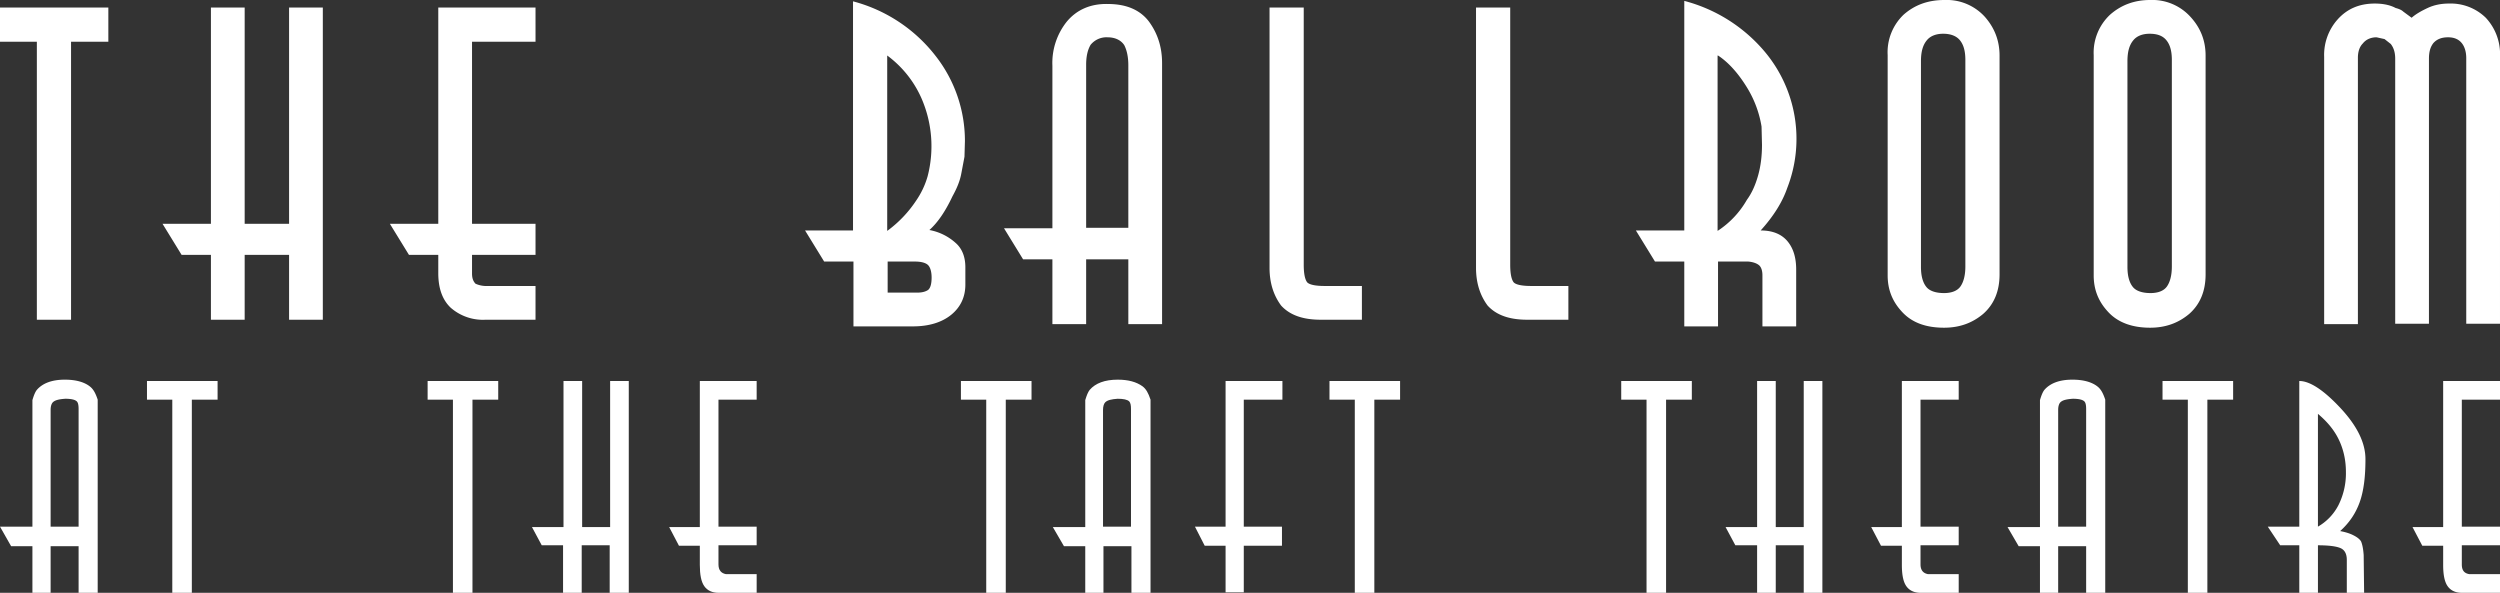
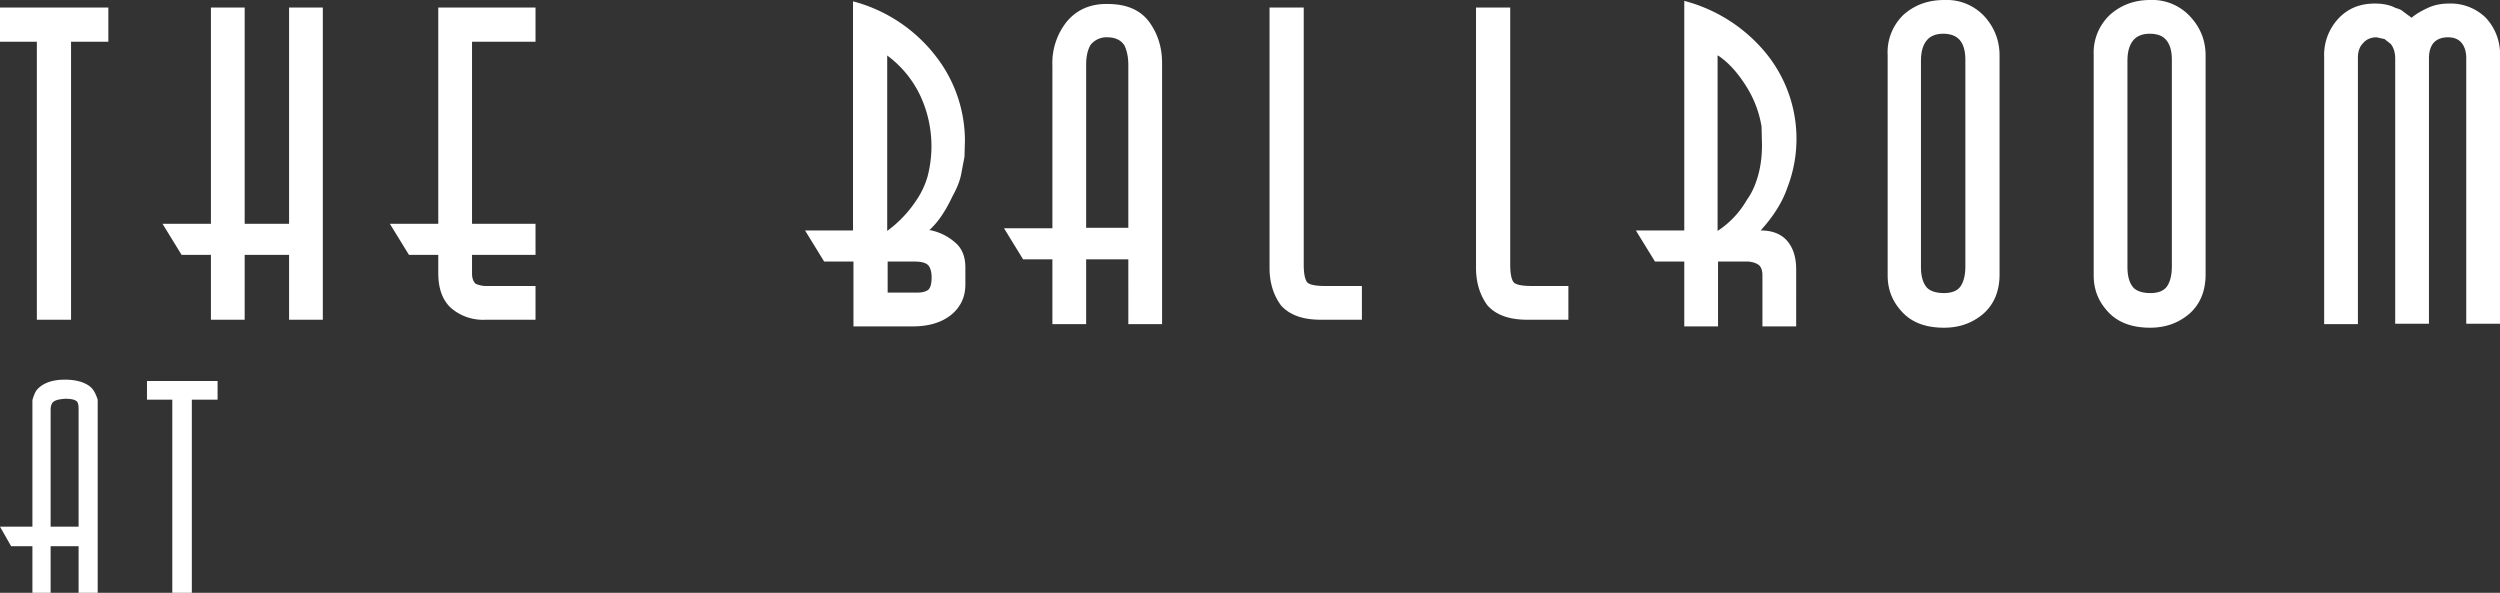
<svg xmlns="http://www.w3.org/2000/svg" version="1.1" id="Layer_1" x="0" y="0" viewBox="0 0 563 133.5" xml:space="preserve">
  <rect x="0" y="0" width="563" height="133.5" fill="#333333" stroke="none" />
  <style>.st0{fill:#fff}</style>
  <path class="st0" d="M0 1.7v7.7h8.3V72H16V9.4h8.4V1.7zM47.5 50.4H36.6l4.3 7h6.6V72h7.6V57.4h10V72h7.6V1.7h-7.6v48.7h-10V1.7h-7.6zM98.7 50.4H87.8l4.3 7h6.6v4.1c0 3.4.9 6 2.8 7.8a11 11 0 007.9 2.7h11.2v-7.6h-10.7a6 6 0 01-2.8-.5c-.5-.5-.8-1.2-.8-2.3v-4.2h14.3v-7h-14.3v-41h14.3V1.7H98.7v48.7zM206 58.9c1.5 0 2.5.3 3 .8s.8 1.5.8 2.8c0 1.5-.3 2.4-.8 2.8-.6.4-1.4.6-2.5.6h-6.6v-7h6.1zm1.5-36.8a27 27 0 011.4 17.6c-.6 2.1-1.5 3.9-2.6 5.5a26.7 26.7 0 01-6.5 6.8V12.5a24 24 0 017.7 9.6m-15.3 29.8h-10.9l4.3 7h6.6v14.6h13.4c3.6 0 6.5-.9 8.6-2.6 2.1-1.7 3.2-4 3.2-6.8v-3.9c0-2.3-.7-4.2-2.2-5.5a12.1 12.1 0 00-5.9-2.9c1.9-1.7 3.6-4.2 5.2-7.6 1-1.8 1.7-3.5 2-5.2l.7-3.7.1-3.5a31 31 0 00-6.6-19.2A34.7 34.7 0 00192.1.3v51.6zM253.2 10.2c.6 1.2.9 2.7.9 4.5v36.6h-9.5V14.6c0-1.8.3-3.3 1-4.5a4.6 4.6 0 013.8-1.7c1.8 0 3.1.7 3.8 1.8m-12.9-5.4a14.9 14.9 0 00-3.3 10v36.6h-10.9l4.3 7h6.6V73h7.6V58.4h9.5V73h7.6V14.2c0-3.6-1-6.7-3-9.4-2-2.6-5.1-3.9-9.2-3.9-3.9-.1-7 1.3-9.2 3.9M285.9 1.7v58.6c0 3.4.9 6.2 2.6 8.5 1.9 2.1 4.8 3.2 8.9 3.2h9.3v-7.6h-8.4c-2.1 0-3.4-.3-3.9-.8-.5-.6-.8-1.9-.8-4V1.7h-7.7zM332.4 1.7v58.6c0 3.4.9 6.2 2.6 8.5 1.9 2.1 4.8 3.2 8.9 3.2h9.3v-7.6h-8.4c-2.1 0-3.4-.3-3.9-.8-.5-.6-.8-1.9-.8-4V1.7h-7.7zM386.9 12.5c2.3 1.5 4.6 4 6.7 7.5a24.2 24.2 0 013.1 8.5l.1 4.1c0 2.6-.3 4.9-.9 7-.6 2.1-1.4 3.9-2.5 5.4a20.4 20.4 0 01-6.6 7V12.5zm-7.6 39.4h-10.9l4.3 7h6.6v14.6h7.6V58.9h6.8c1.1.1 1.9.4 2.4.8s.8 1.2.8 2.3v11.5h7.6V60.7c0-2.6-.6-4.7-1.9-6.3-1.3-1.6-3.3-2.5-6.1-2.5 2.9-3.2 4.9-6.4 6-9.6a30.5 30.5 0 00-5.2-30.8 35.4 35.4 0 00-18-11.3v51.7zM441.4 9.1c.8 1 1.2 2.4 1.2 4.4V60c0 2-.4 3.5-1.1 4.5-.7 1-2 1.5-3.7 1.5-1.9 0-3.3-.5-4-1.4-.8-1-1.2-2.5-1.2-4.5V13.8c0-2.1.4-3.6 1.3-4.7.8-1 2.1-1.5 3.7-1.5 1.7 0 3 .5 3.8 1.5m-12.7-5.8a11.7 11.7 0 00-3.6 9.1V62c0 3.3 1.1 6 3.4 8.4 2.2 2.3 5.3 3.4 9.3 3.4 3.4 0 6.3-1 8.8-3.1 2.5-2.2 3.7-5.2 3.7-8.9V12.5c0-3.3-1.1-6.2-3.3-8.7a11.6 11.6 0 00-9.1-3.8c-3.7 0-6.7 1.1-9.2 3.3M487.9 9.1c.8 1 1.2 2.4 1.2 4.4V60c0 2-.4 3.5-1.1 4.5-.7 1-2 1.5-3.7 1.5-1.9 0-3.3-.5-4-1.4-.8-1-1.2-2.5-1.2-4.5V13.8c0-2.1.4-3.6 1.3-4.7.8-1 2.1-1.5 3.7-1.5 1.8 0 3 .5 3.8 1.5m-12.7-5.8a11.7 11.7 0 00-3.7 9.1V62c0 3.3 1.1 6 3.4 8.4 2.2 2.3 5.4 3.4 9.3 3.4 3.4 0 6.3-1 8.8-3.1 2.5-2.2 3.7-5.2 3.7-8.9V12.5c0-3.3-1.1-6.2-3.4-8.7a11.6 11.6 0 00-9.1-3.8c-3.5 0-6.5 1.1-9 3.3M526.5 4.3a12 12 0 00-3.1 8.5V73h7.6V13c0-1.4.4-2.5 1.1-3.2.7-.9 1.8-1.4 3.1-1.4l1.8.4 1.4 1.1c.7.9 1 2 1 3.3v59.7h7.6V13.2c0-1.5.3-2.6 1-3.5.8-.9 1.9-1.3 3.3-1.3 1.3 0 2.3.4 3 1.2.7.8 1.1 2 1.1 3.5v59.8h7.6V12.8a12 12 0 00-3.2-8.8 11.3 11.3 0 00-8.3-3.2c-1.7 0-3.3.3-4.8 1S544 3.2 543.1 4l-1.9-1.4c-.3-.3-.9-.6-1.7-.8-1.3-.7-2.9-1-4.7-1-3.5 0-6.2 1.2-8.3 3.5M49 90h-5.8v43.5h-4.4V90h-5.7v-4.2H49V90zM20.2 87c.8.6 1.3 1.5 1.8 3v43.5h-4.3V123h-6.3v10.5H7.3V123H2.5L0 118.6h7.3V90.1c.3-1 .6-1.8 1-2.3 1.3-1.5 3.4-2.3 6.3-2.3 2.4 0 4.3.5 5.6 1.5zm-8.3 3.6c-.3.3-.5.9-.5 1.7v26.3h6.3V92.1c0-.8-.1-1.4-.4-1.7-.4-.4-1.3-.6-2.6-.6-1.4.1-2.3.3-2.8.8z" />
  <g>
-     <path class="st0" d="M232.3 90h-5.8v43.5h-4.4V90h-5.7v-4.2h15.9V90zM257.3 87c.8.6 1.3 1.5 1.8 3v43.5h-4.3V123h-6.3v10.5h-4.1V123h-4.8l-2.5-4.3h7.3V90.1c.3-1 .6-1.8 1-2.3 1.3-1.5 3.4-2.3 6.3-2.3 2.4 0 4.2.5 5.6 1.5zm-8.4 3.6c-.3.3-.5.9-.5 1.7v26.3h6.3V92.1c0-.8-.1-1.4-.4-1.7-.4-.4-1.3-.6-2.6-.6-1.4.1-2.3.3-2.8.8zM288.7 90h-8.6v28.6h8.6v4.3h-8.6v10.5H276v-10.5h-4.7l-2.2-4.3h6.9V85.8h12.8V90zM315.3 90h-5.8v43.5h-4.4V90h-5.7v-4.2h15.9V90z" />
-   </g>
+     </g>
  <g>
-     <path class="st0" d="M112.2 90h-5.8v43.5H102V90h-5.7v-4.2h15.9V90zM141.5 133.5h-4.2v-10.7H131v10.7h-4.2v-10.7H122l-2.2-4.1h7.1V85.8h4.2v32.9h6.3V85.8h4.2v47.7zM170.4 90h-8.6v28.6h8.6v4.2h-8.6v4.3c0 1.3.6 2 1.7 2.2h6.9v4.2h-8.6c-1.4 0-2.5-.5-3.2-1.5-.7-1-1-2.6-1-4.8v-4.3h-4.7l-2.2-4.2h6.9V85.8h12.8V90z" />
-   </g>
+     </g>
  <g>
-     <path class="st0" d="M381 90h-5.8v43.5h-4.4V90h-5.7v-4.2H381V90zM410.4 133.5h-4.2v-10.7h-6.3v10.7h-4.2v-10.7h-4.9l-2.2-4.1h7.1V85.8h4.2v32.9h6.3V85.8h4.2v47.7zM441.1 90h-8.6v28.6h8.6v4.2h-8.6v4.3c0 1.3.6 2 1.7 2.2h6.9v4.2h-8.6c-1.4 0-2.5-.5-3.2-1.5-.7-1-1-2.6-1-4.8v-4.3h-4.7l-2.2-4.2h6.9V85.8h12.8V90zM472.3 87c.8.6 1.3 1.5 1.8 3v43.5h-4.3V123h-6.3v10.5h-4.1V123h-4.8l-2.5-4.3h7.3V90.1c.3-1 .6-1.8 1-2.3 1.3-1.5 3.4-2.3 6.3-2.3 2.4 0 4.3.5 5.6 1.5zm-8.3 3.6c-.3.3-.5.9-.5 1.7v26.3h6.3V92.1c0-.8-.1-1.4-.4-1.7-.4-.4-1.3-.6-2.6-.6-1.4.1-2.3.3-2.8.8zM502.9 90h-5.8v43.5h-4.4V90H487v-4.2h15.9V90zM528.5 126.1c0-1.4-.5-2.3-1.5-2.7-1-.4-2.7-.6-5-.6v10.7h-4.2v-10.7h-4.3l-2.8-4.2h7.1V85.8c2.3 0 5.3 1.9 9 5.8 4 4.2 5.9 8.1 5.9 11.8 0 4-.4 7.2-1.3 9.7-.9 2.5-2.3 4.6-4.4 6.5 1.1.2 2.1.5 2.9.9.8.4 1.4.8 1.8 1.4.3.7.5 1.7.6 3.1l.1 8.6h-3.9v-7.5zm-6.5-7.5c1.9-1.1 3.5-2.7 4.6-4.8a16 16 0 001.7-7.5c0-2.8-.6-5.3-1.7-7.5s-2.7-4-4.6-5.6v25.4zM563 90h-8.6v28.6h8.6v4.2h-8.6v4.3c0 1.3.5 2 1.7 2.2h6.9v4.2h-8.6c-1.4 0-2.5-.5-3.2-1.5-.7-1-1-2.6-1-4.8v-4.3h-4.7l-2.2-4.2h6.9V85.8H563V90z" />
-   </g>
+     </g>
</svg>